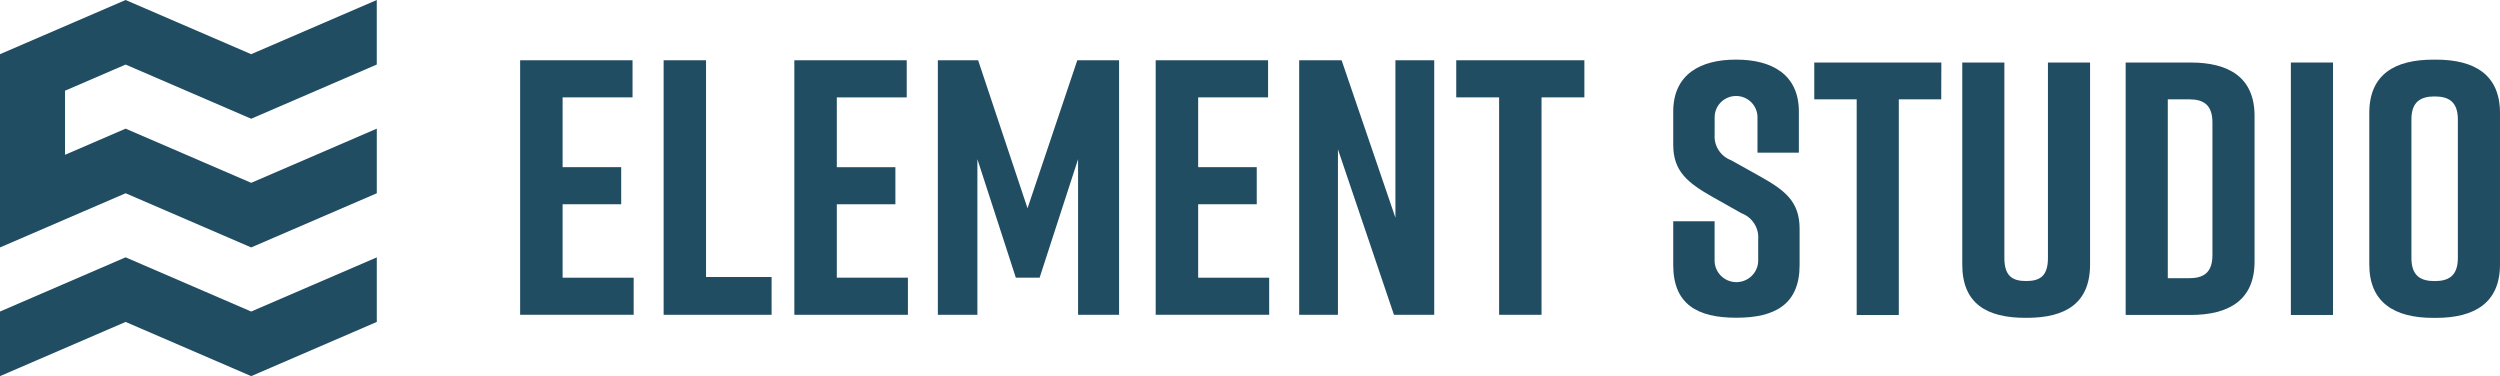
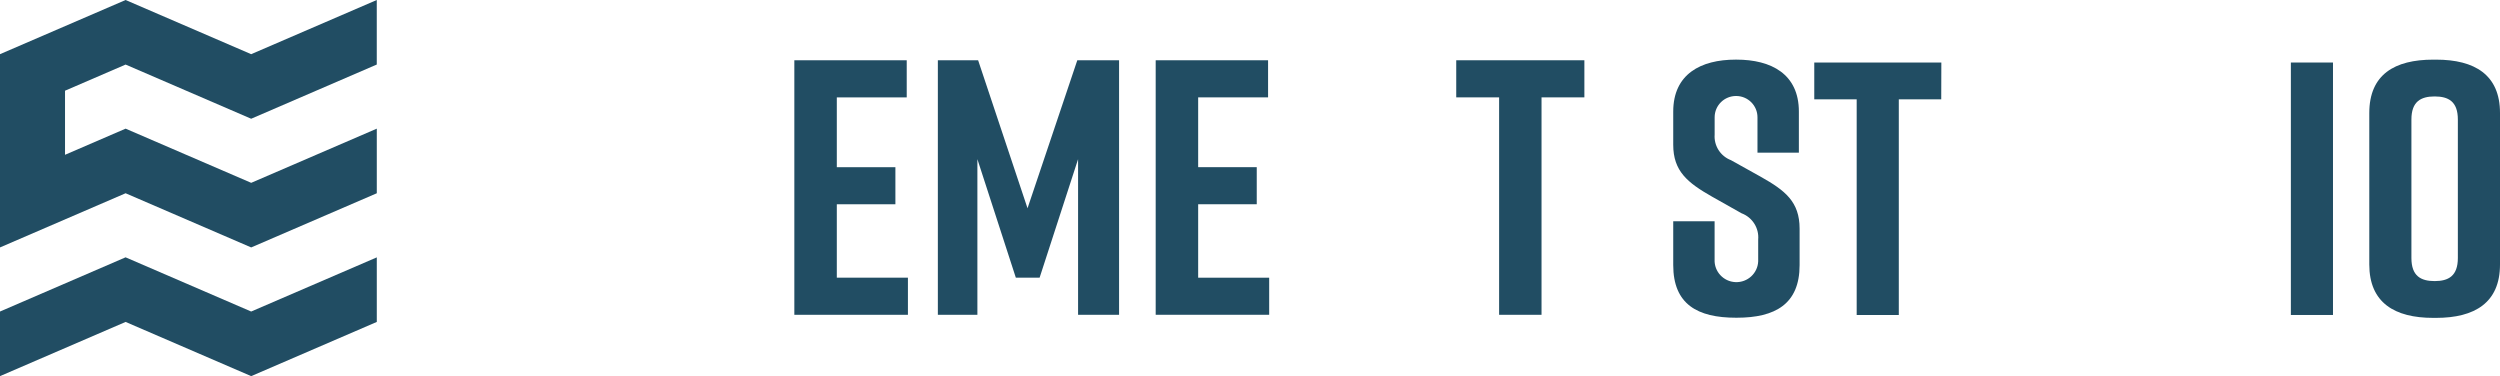
<svg xmlns="http://www.w3.org/2000/svg" width="113" height="17" viewBox="0 0 113 17" fill="none">
  <g clip-path="url(#clip0_5_1352)">
-     <path d="M23.51 14.229V2.724H28.59V4.401H25.43V7.556H28.078V9.232H25.43V12.552H28.642V14.228H23.51V14.229Z" fill="#214D63" />
-     <path d="M34.876 14.229H29.996V2.724H31.913V12.521H34.876V14.229V14.229Z" fill="#214D63" />
    <path d="M35.904 14.229V2.724H40.984V4.401H37.824V7.556H40.472V9.232H37.824V12.552H41.038V14.228H35.905L35.904 14.229Z" fill="#214D63" />
    <path d="M46.992 12.552H45.916L44.178 7.194V14.229H42.391V2.724H44.211L46.444 9.414L48.694 2.724H50.582V14.229H48.729V7.195L46.99 12.552H46.992Z" fill="#214D63" />
    <path d="M52.237 14.229V2.724H57.317V4.401H54.157V7.556H56.805V9.232H54.157V12.552H57.367V14.228H52.237V14.229Z" fill="#214D63" />
-     <path d="M58.723 14.229V2.724H60.641L63.073 9.841V2.724H64.827V14.229H63.007L60.475 6.751V14.229H58.723Z" fill="#214D63" />
    <path d="M71.614 4.401H69.677V14.229H67.76V4.401H65.822V2.724H71.614V4.401H71.614Z" fill="#214D63" />
    <path d="M11.353 14.081L5.676 11.631L0 14.081V17.001L5.677 14.551L11.354 17.001L17.031 14.551V11.633L11.353 14.081L11.353 14.081ZM17.03 0L11.353 2.449L5.677 0L0 2.449V11.184L5.677 8.735L11.354 11.184L17.031 8.735V5.815L11.354 8.264L5.677 5.815L2.939 6.997V4.1L5.677 2.918L11.353 5.367L17.03 2.917V0Z" fill="#214D63" />
    <path d="M79.438 6.902V5.304C79.44 4.773 79.009 4.34 78.474 4.339C77.939 4.337 77.504 4.765 77.502 5.297V6.083C77.465 6.588 77.764 7.058 78.24 7.24L79.585 7.989C80.685 8.609 81.342 9.115 81.342 10.337V11.982C81.342 13.742 80.242 14.361 78.502 14.361H78.469C76.726 14.361 75.63 13.755 75.63 11.982V10.001H77.5V11.732C77.477 12.273 77.9 12.729 78.444 12.752C78.988 12.774 79.447 12.355 79.47 11.814C79.472 11.787 79.472 11.76 79.47 11.732V10.829C79.516 10.309 79.207 9.823 78.716 9.639L77.387 8.89C76.27 8.255 75.63 7.733 75.63 6.542V5.043C75.63 3.347 76.878 2.695 78.453 2.695H78.486C80.062 2.695 81.309 3.347 81.309 5.043V6.901H79.438V6.902Z" fill="#214D63" />
    <path d="M87.744 4.489H85.826V14.237H83.922V4.489H82.005V2.826H87.749L87.744 4.489Z" fill="#214D63" />
-     <path d="M94.471 11.954C94.471 13.714 93.355 14.366 91.615 14.366H91.55C89.807 14.366 88.694 13.731 88.694 11.954V2.825H90.598V11.661C90.598 12.476 90.959 12.703 91.582 12.703C92.207 12.703 92.567 12.475 92.567 11.661V2.825H94.471V11.954Z" fill="#214D63" />
-     <path d="M101.906 5.238V11.824C101.906 13.555 100.758 14.236 99.018 14.236H96.08V2.826H99.018C100.761 2.826 101.906 3.51 101.906 5.238ZM98.952 4.489H97.984V12.574H98.952C99.576 12.574 100.002 12.346 100.002 11.532V5.533C100.002 4.718 99.575 4.49 98.952 4.49" fill="#214D63" />
    <path d="M105.451 2.826H103.547V14.237H105.451V2.826Z" fill="#214D63" />
    <path d="M109.98 2.696H110.112C111.855 2.696 113 3.38 113 5.108V11.955C113 13.686 111.852 14.368 110.112 14.368H109.98C108.237 14.368 107.092 13.683 107.092 11.955V5.108C107.092 3.364 108.241 2.696 109.98 2.696ZM110.046 12.705C110.67 12.705 111.095 12.476 111.095 11.662V5.402C111.095 4.586 110.668 4.359 110.046 4.359C109.423 4.359 108.996 4.588 108.996 5.402V11.662C108.996 12.477 109.423 12.705 110.046 12.705Z" fill="#214D63" />
  </g>
  <defs>
    <clipPath id="clip0_5_1352">
      <rect width="113" height="17" fill="#214D63" />
    </clipPath>
  </defs>
</svg>